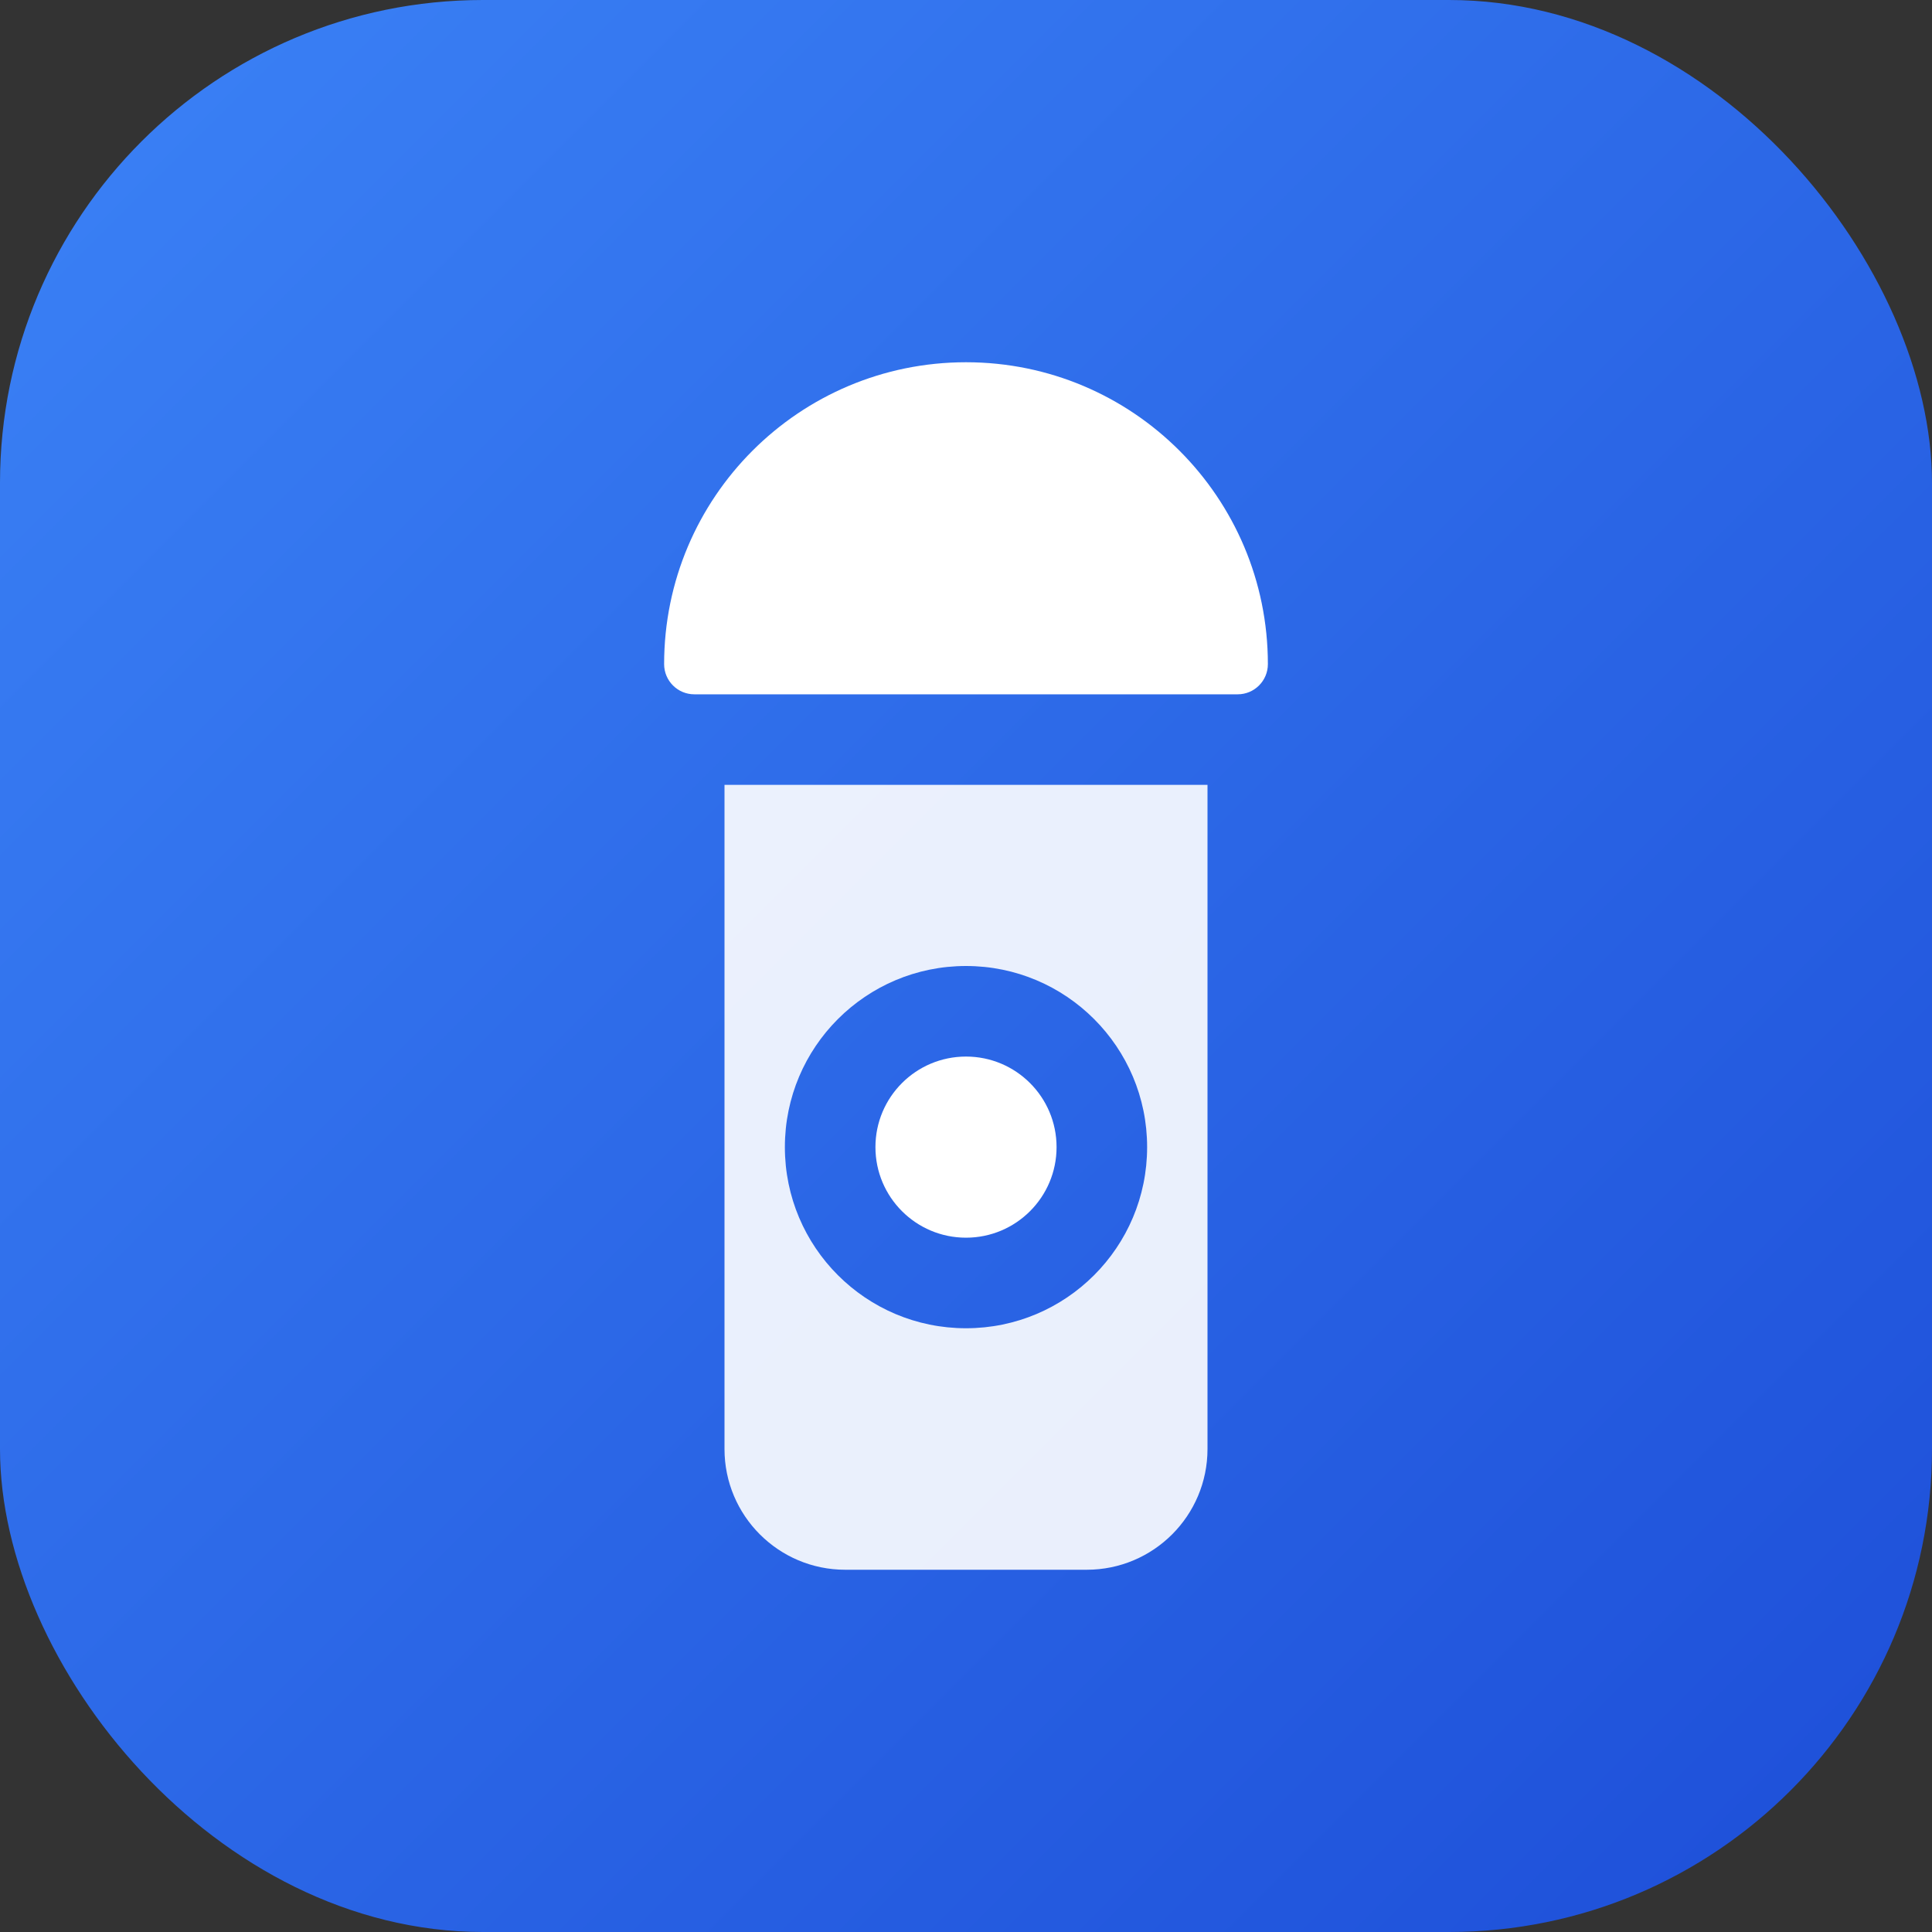
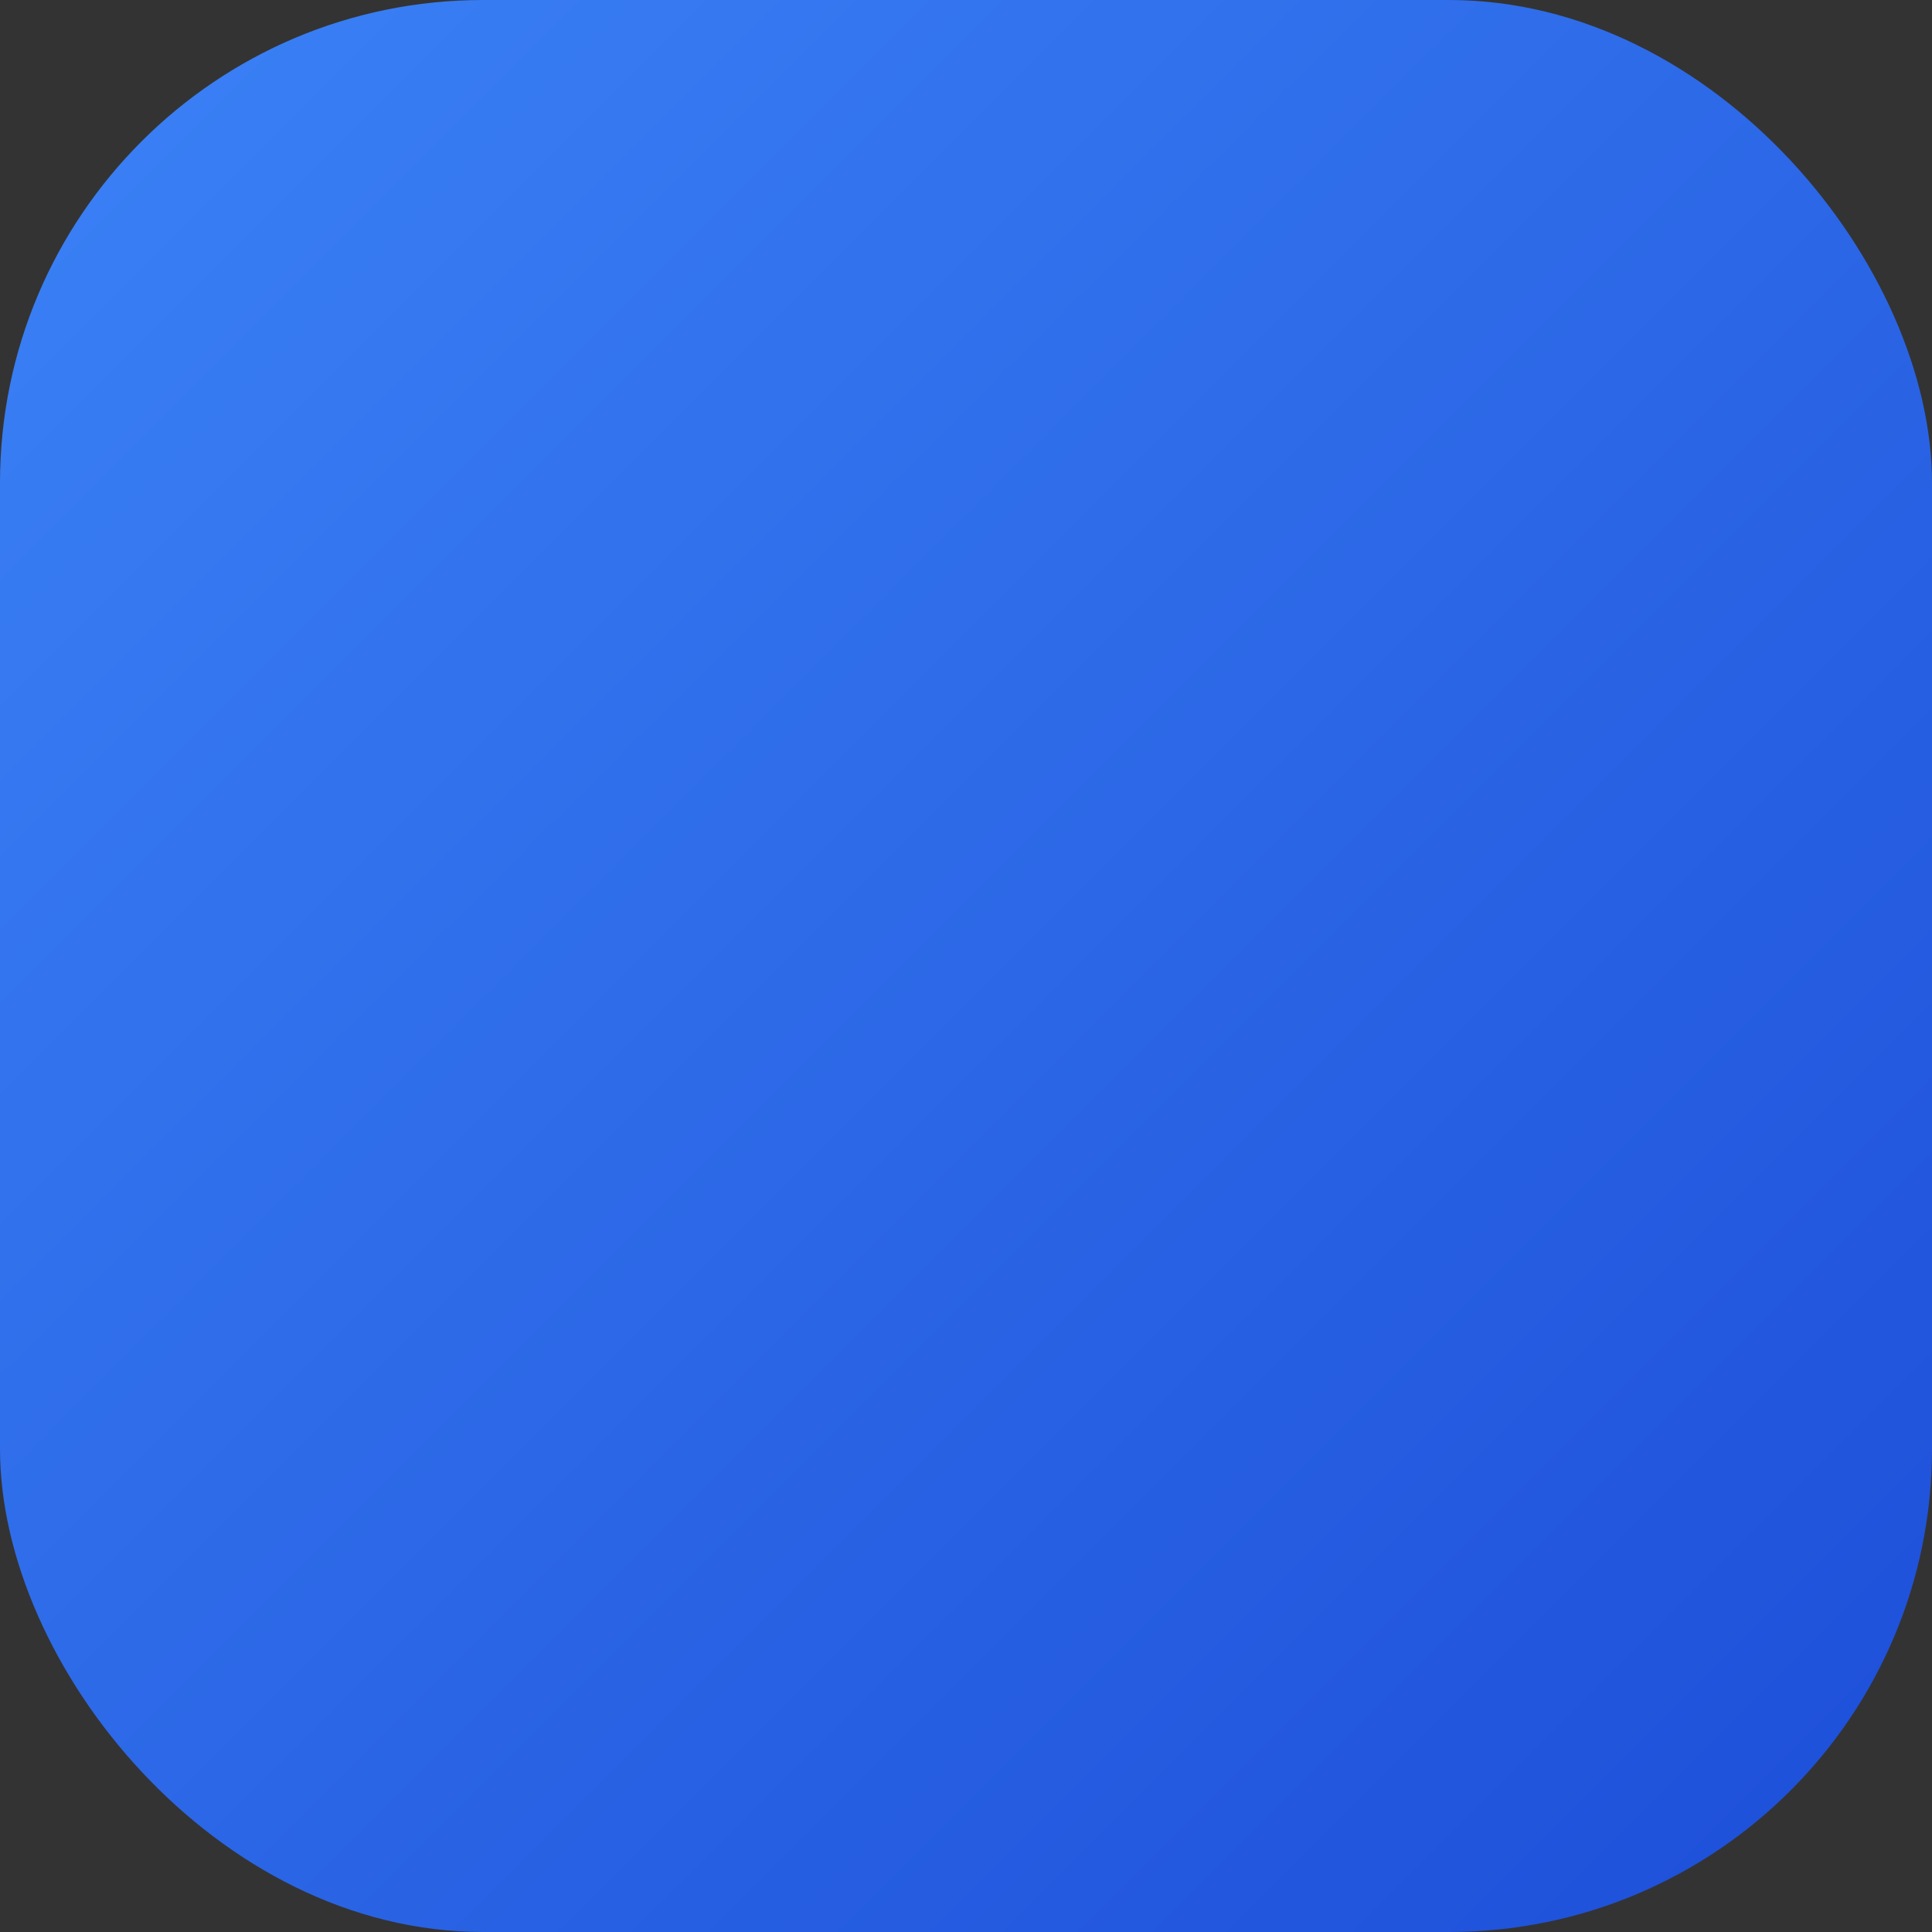
<svg xmlns="http://www.w3.org/2000/svg" width="64" height="64" viewBox="0 0 64 64" fill="none">
  <rect x="0" y="0" width="64" height="64" fill="#333333" stroke="none" />
  <rect width="64" height="64" rx="16" fill="url(#insurance_gradient)" />
-   <path d="M32 12C26.477 12 22 16.477 22 22C22 22.552 22.448 23 23 23H41C41.552 23 42 22.552 42 22C42 16.477 37.523 12 32 12Z" fill="white" />
-   <path d="M24 26V48C24 50.209 25.791 52 28 52H36C38.209 52 40 50.209 40 48V26H24ZM32 44C28.686 44 26 41.314 26 38C26 34.686 28.686 32 32 32C35.314 32 38 34.686 38 38C38 41.314 35.314 44 32 44Z" fill="white" fill-opacity="0.9" />
-   <circle cx="32" cy="38" r="3" fill="white" />
  <defs>
    <linearGradient id="insurance_gradient" x1="0" y1="0" x2="64" y2="64" gradientUnits="userSpaceOnUse">
      <stop stop-color="#3B82F6" />
      <stop offset="1" stop-color="#1D4ED8" />
    </linearGradient>
  </defs>
</svg>